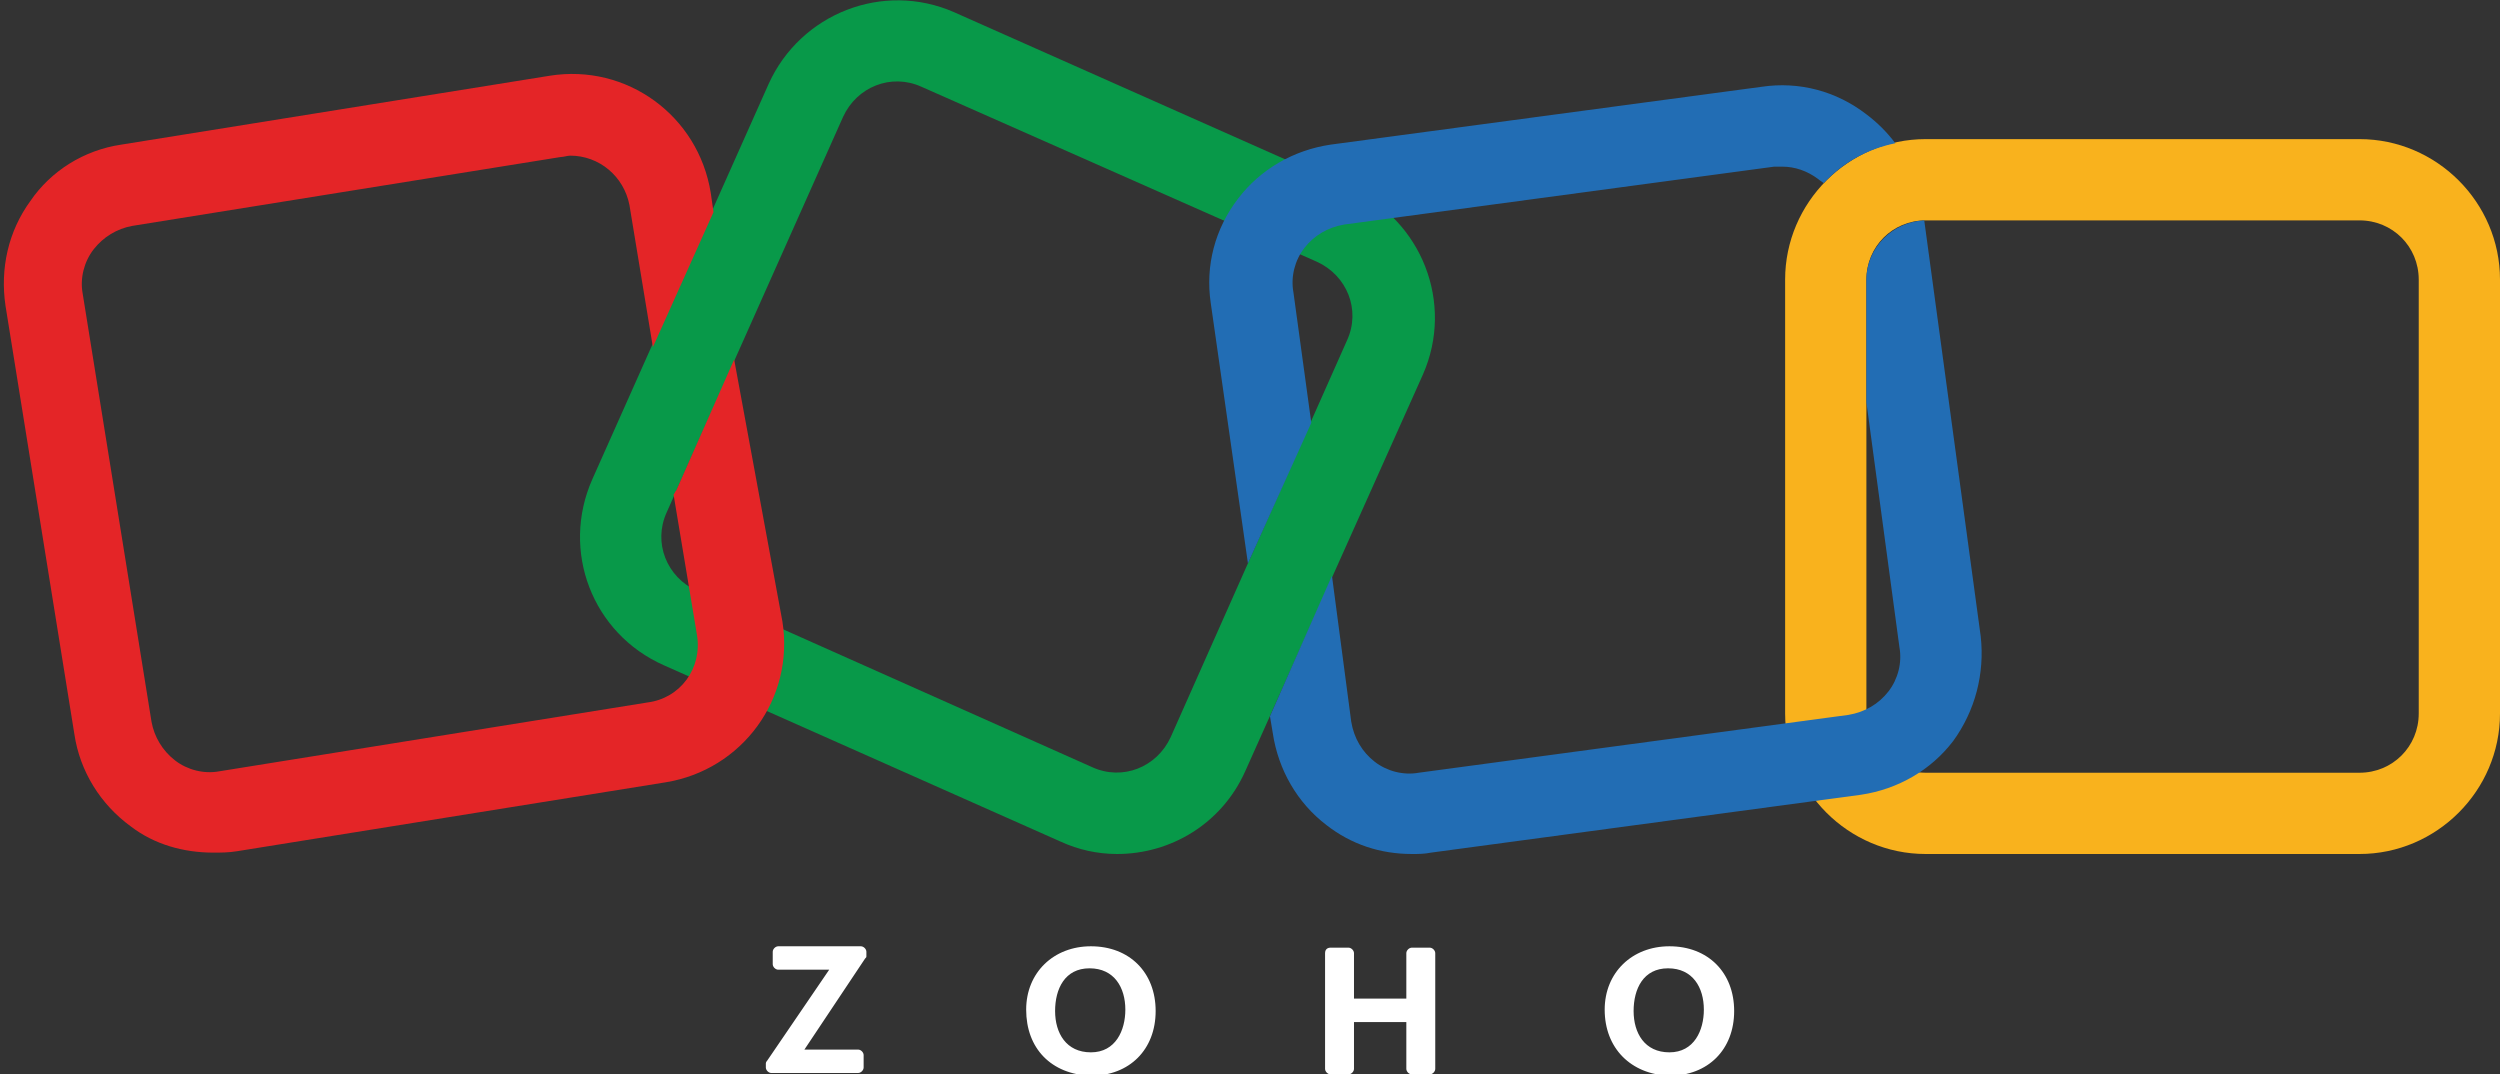
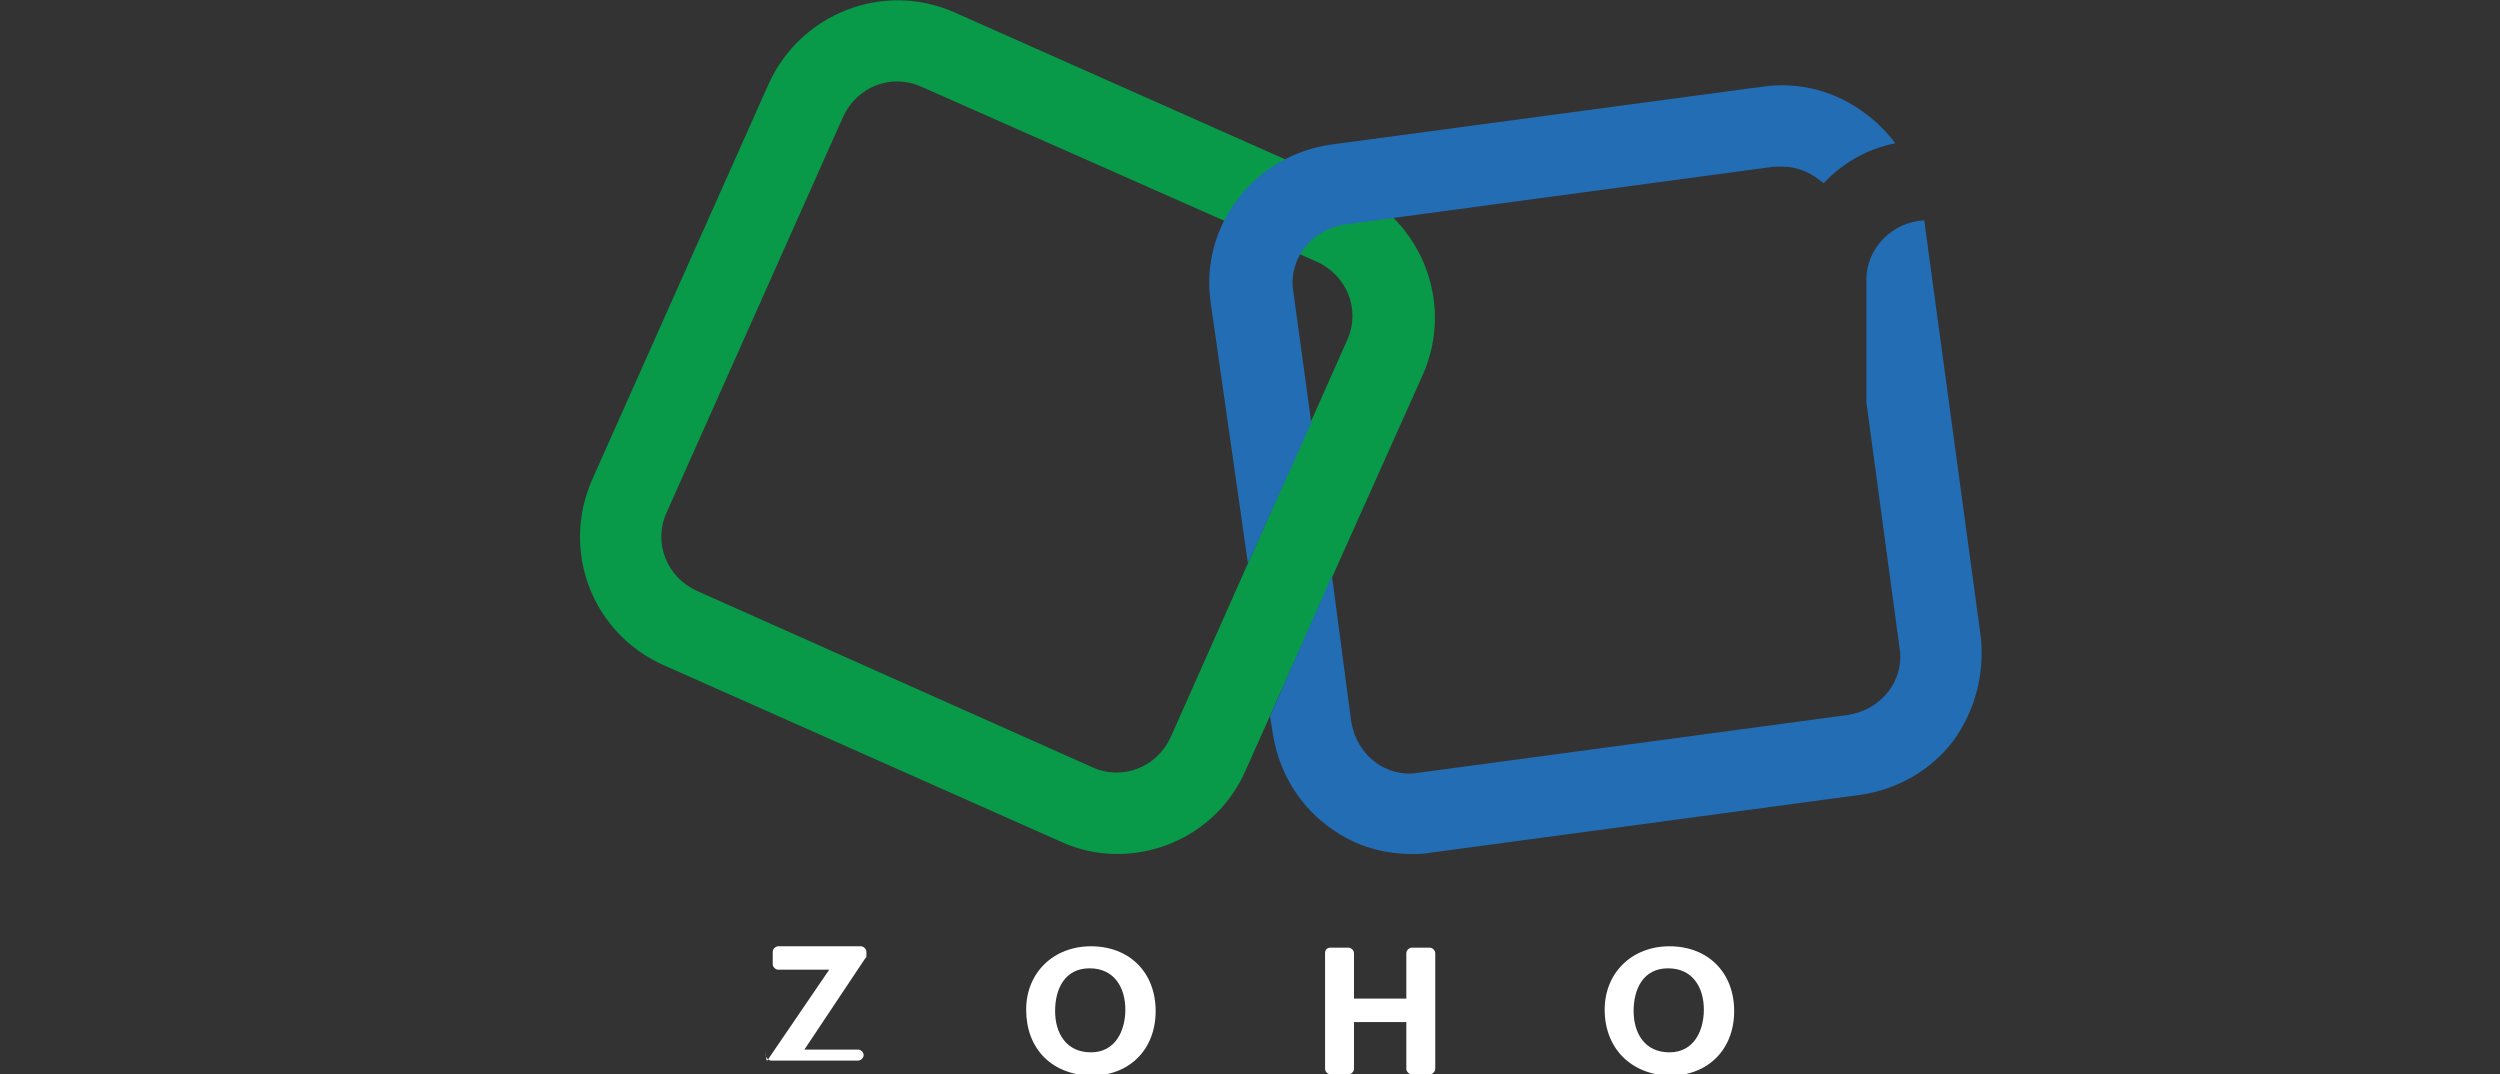
<svg xmlns="http://www.w3.org/2000/svg" version="1.1" id="Layer_1" x="0px" y="0px" viewBox="0 0 181.5 78" style="enable-background:new 0 0 181.5 78;" xml:space="preserve">
  <rect x="0" y="0" width="181.5" height="78" fill="#333333" stroke="none" />
  <style type="text/css">
  .st0{fill:#089949;}
	.st1{fill:#F9B21D;}
	.st2{fill:#E42527;}
	.st3{fill:#226DB4;}
	.st4{fill:#FFFFFF;}
 </style>
  <g>
    <g>
      <g>
        <path class="st0" d="M81.1,62c-1.4,0-2.8-0.3-4.1-0.9l0,0L48.2,48.3C43,46,40.7,40,43,34.8L55.8,6.1c2.3-5.1,8.3-7.5,13.5-5.2     l28.8,12.8c5.1,2.3,7.5,8.3,5.2,13.5L90.4,56C88.7,59.8,85,62,81.1,62z M79.3,55.7c2.2,1,4.7,0,5.7-2.2l12.8-28.8     c1-2.2,0-4.7-2.2-5.7L66.9,6.3c-2.2-1-4.7,0-5.7,2.2L48.4,37.2c-1,2.2,0,4.7,2.2,5.7L79.3,55.7z">
    </path>
      </g>
      <g>
-         <path class="st1" d="M171.3,62h-31.5c-5.6,0-10.2-4.6-10.2-10.2V20.3c0-5.6,4.6-10.2,10.2-10.2h31.5c5.6,0,10.2,4.6,10.2,10.2     v31.5C181.5,57.4,176.9,62,171.3,62z M139.8,16c-2.4,0-4.3,1.9-4.3,4.3v31.5c0,2.4,1.9,4.3,4.3,4.3h31.5c2.4,0,4.3-1.9,4.3-4.3     V20.3c0-2.4-1.9-4.3-4.3-4.3H139.8z">
-     </path>
-       </g>
-       <path class="st2" d="M53.3,26.1l-4.2,9.5c-0.1,0.1-0.1,0.2-0.2,0.3l1.7,10.2c0.4,2.4-1.2,4.6-3.6,4.9l-31.1,5    c-1.1,0.2-2.3-0.1-3.2-0.8c-0.9-0.7-1.5-1.7-1.7-2.8l-5-31.1c-0.2-1.1,0.1-2.3,0.8-3.2c0.7-0.9,1.7-1.5,2.8-1.7l31.1-5    c0.2,0,0.5-0.1,0.7-0.1c2.1,0,3.9,1.5,4.3,3.6l1.7,10.3l4.4-9.8l-0.2-1.4c-0.9-5.6-6.1-9.4-11.7-8.5l-31.1,5    c-2.7,0.4-5.1,1.9-6.6,4.1c-1.6,2.2-2.2,4.9-1.8,7.6l5,31.1c0.4,2.7,1.9,5.1,4.1,6.7c1.7,1.3,3.8,1.9,6,1.9c0.5,0,1.1,0,1.7-0.1    l31.1-5c5.6-0.9,9.4-6.1,8.5-11.7L53.3,26.1z">
-    </path>
+         </g>
      <g>
        <path class="st3" d="M90.6,40.9l4.6-10.2l-1.3-9.5c-0.2-1.1,0.1-2.3,0.8-3.2c0.7-0.9,1.7-1.5,2.9-1.7l31.2-4.2c0.2,0,0.4,0,0.6,0     c0.9,0,1.8,0.3,2.6,0.9c0.1,0.1,0.3,0.2,0.4,0.3c1.4-1.5,3.2-2.5,5.2-2.9c-0.6-0.8-1.3-1.5-2.1-2.1c-2.2-1.7-4.9-2.4-7.6-2     l-31.3,4.2c-2.7,0.4-5.1,1.8-6.7,3.9c-1.7,2.2-2.4,4.9-2,7.6L90.6,40.9z">
    </path>
        <path class="st3" d="M143.8,46.2L139.7,16c-2.3,0.1-4.2,2-4.2,4.3v8.9l2.4,17.8c0.2,1.1-0.1,2.3-0.8,3.2s-1.7,1.5-2.9,1.7     L103,56.1c-1.1,0.2-2.3-0.1-3.2-0.8c-0.9-0.7-1.5-1.7-1.7-2.9l-1.4-10.6L92.2,52l0.2,1.2c0.4,2.7,1.8,5.1,3.9,6.7     c1.8,1.4,3.9,2.1,6.2,2.1c0.5,0,0.9,0,1.4-0.1l31.2-4.2c2.7-0.4,5.1-1.8,6.7-3.9C143.4,51.6,144.1,48.9,143.8,46.2z">
    </path>
      </g>
    </g>
    <g>
-       <path class="st4" d="M55.7,77l4.5-6.6h-3.7c-0.2,0-0.4-0.2-0.4-0.4v-0.9c0-0.2,0.2-0.4,0.4-0.4h6c0.2,0,0.4,0.2,0.4,0.4v0.3    c0,0.1,0,0.1-0.1,0.2l-4.4,6.6h3.9c0.2,0,0.4,0.2,0.4,0.4v0.9c0,0.2-0.2,0.4-0.4,0.4H56c-0.2,0-0.4-0.2-0.4-0.4v-0.3    C55.6,77.1,55.7,77,55.7,77z">
+       <path class="st4" d="M55.7,77l4.5-6.6h-3.7c-0.2,0-0.4-0.2-0.4-0.4v-0.9c0-0.2,0.2-0.4,0.4-0.4h6c0.2,0,0.4,0.2,0.4,0.4v0.3    c0,0.1,0,0.1-0.1,0.2l-4.4,6.6h3.9c0.2,0,0.4,0.2,0.4,0.4c0,0.2-0.2,0.4-0.4,0.4H56c-0.2,0-0.4-0.2-0.4-0.4v-0.3    C55.6,77.1,55.7,77,55.7,77z">
   </path>
      <path class="st4" d="M74.5,73.3c0-2.7,2-4.6,4.7-4.6c2.8,0,4.7,1.9,4.7,4.7c0,2.8-1.9,4.7-4.7,4.7C76.3,78,74.5,76.1,74.5,73.3z     M81.7,73.3c0-1.6-0.8-3-2.6-3c-1.8,0-2.5,1.5-2.5,3.1c0,1.6,0.8,3,2.6,3C81,76.4,81.7,74.8,81.7,73.3z">
   </path>
      <path class="st4" d="M96.6,68.8h1.3c0.2,0,0.4,0.2,0.4,0.4v3.3h3.8v-3.3c0-0.2,0.2-0.4,0.4-0.4h1.3c0.2,0,0.4,0.2,0.4,0.4v8.4    c0,0.2-0.2,0.4-0.4,0.4h-1.3c-0.2,0-0.4-0.2-0.4-0.4v-3.4h-3.8v3.4c0,0.2-0.2,0.4-0.4,0.4h-1.3c-0.2,0-0.4-0.2-0.4-0.4v-8.4    C96.2,68.9,96.4,68.8,96.6,68.8z">
   </path>
      <path class="st4" d="M116.5,73.3c0-2.7,2-4.6,4.7-4.6c2.8,0,4.7,1.9,4.7,4.7c0,2.8-1.9,4.7-4.7,4.7    C118.4,78,116.5,76.1,116.5,73.3z M123.7,73.3c0-1.6-0.8-3-2.6-3c-1.8,0-2.5,1.5-2.5,3.1c0,1.6,0.8,3,2.6,3    C123,76.4,123.7,74.8,123.7,73.3z">
   </path>
    </g>
  </g>
</svg>